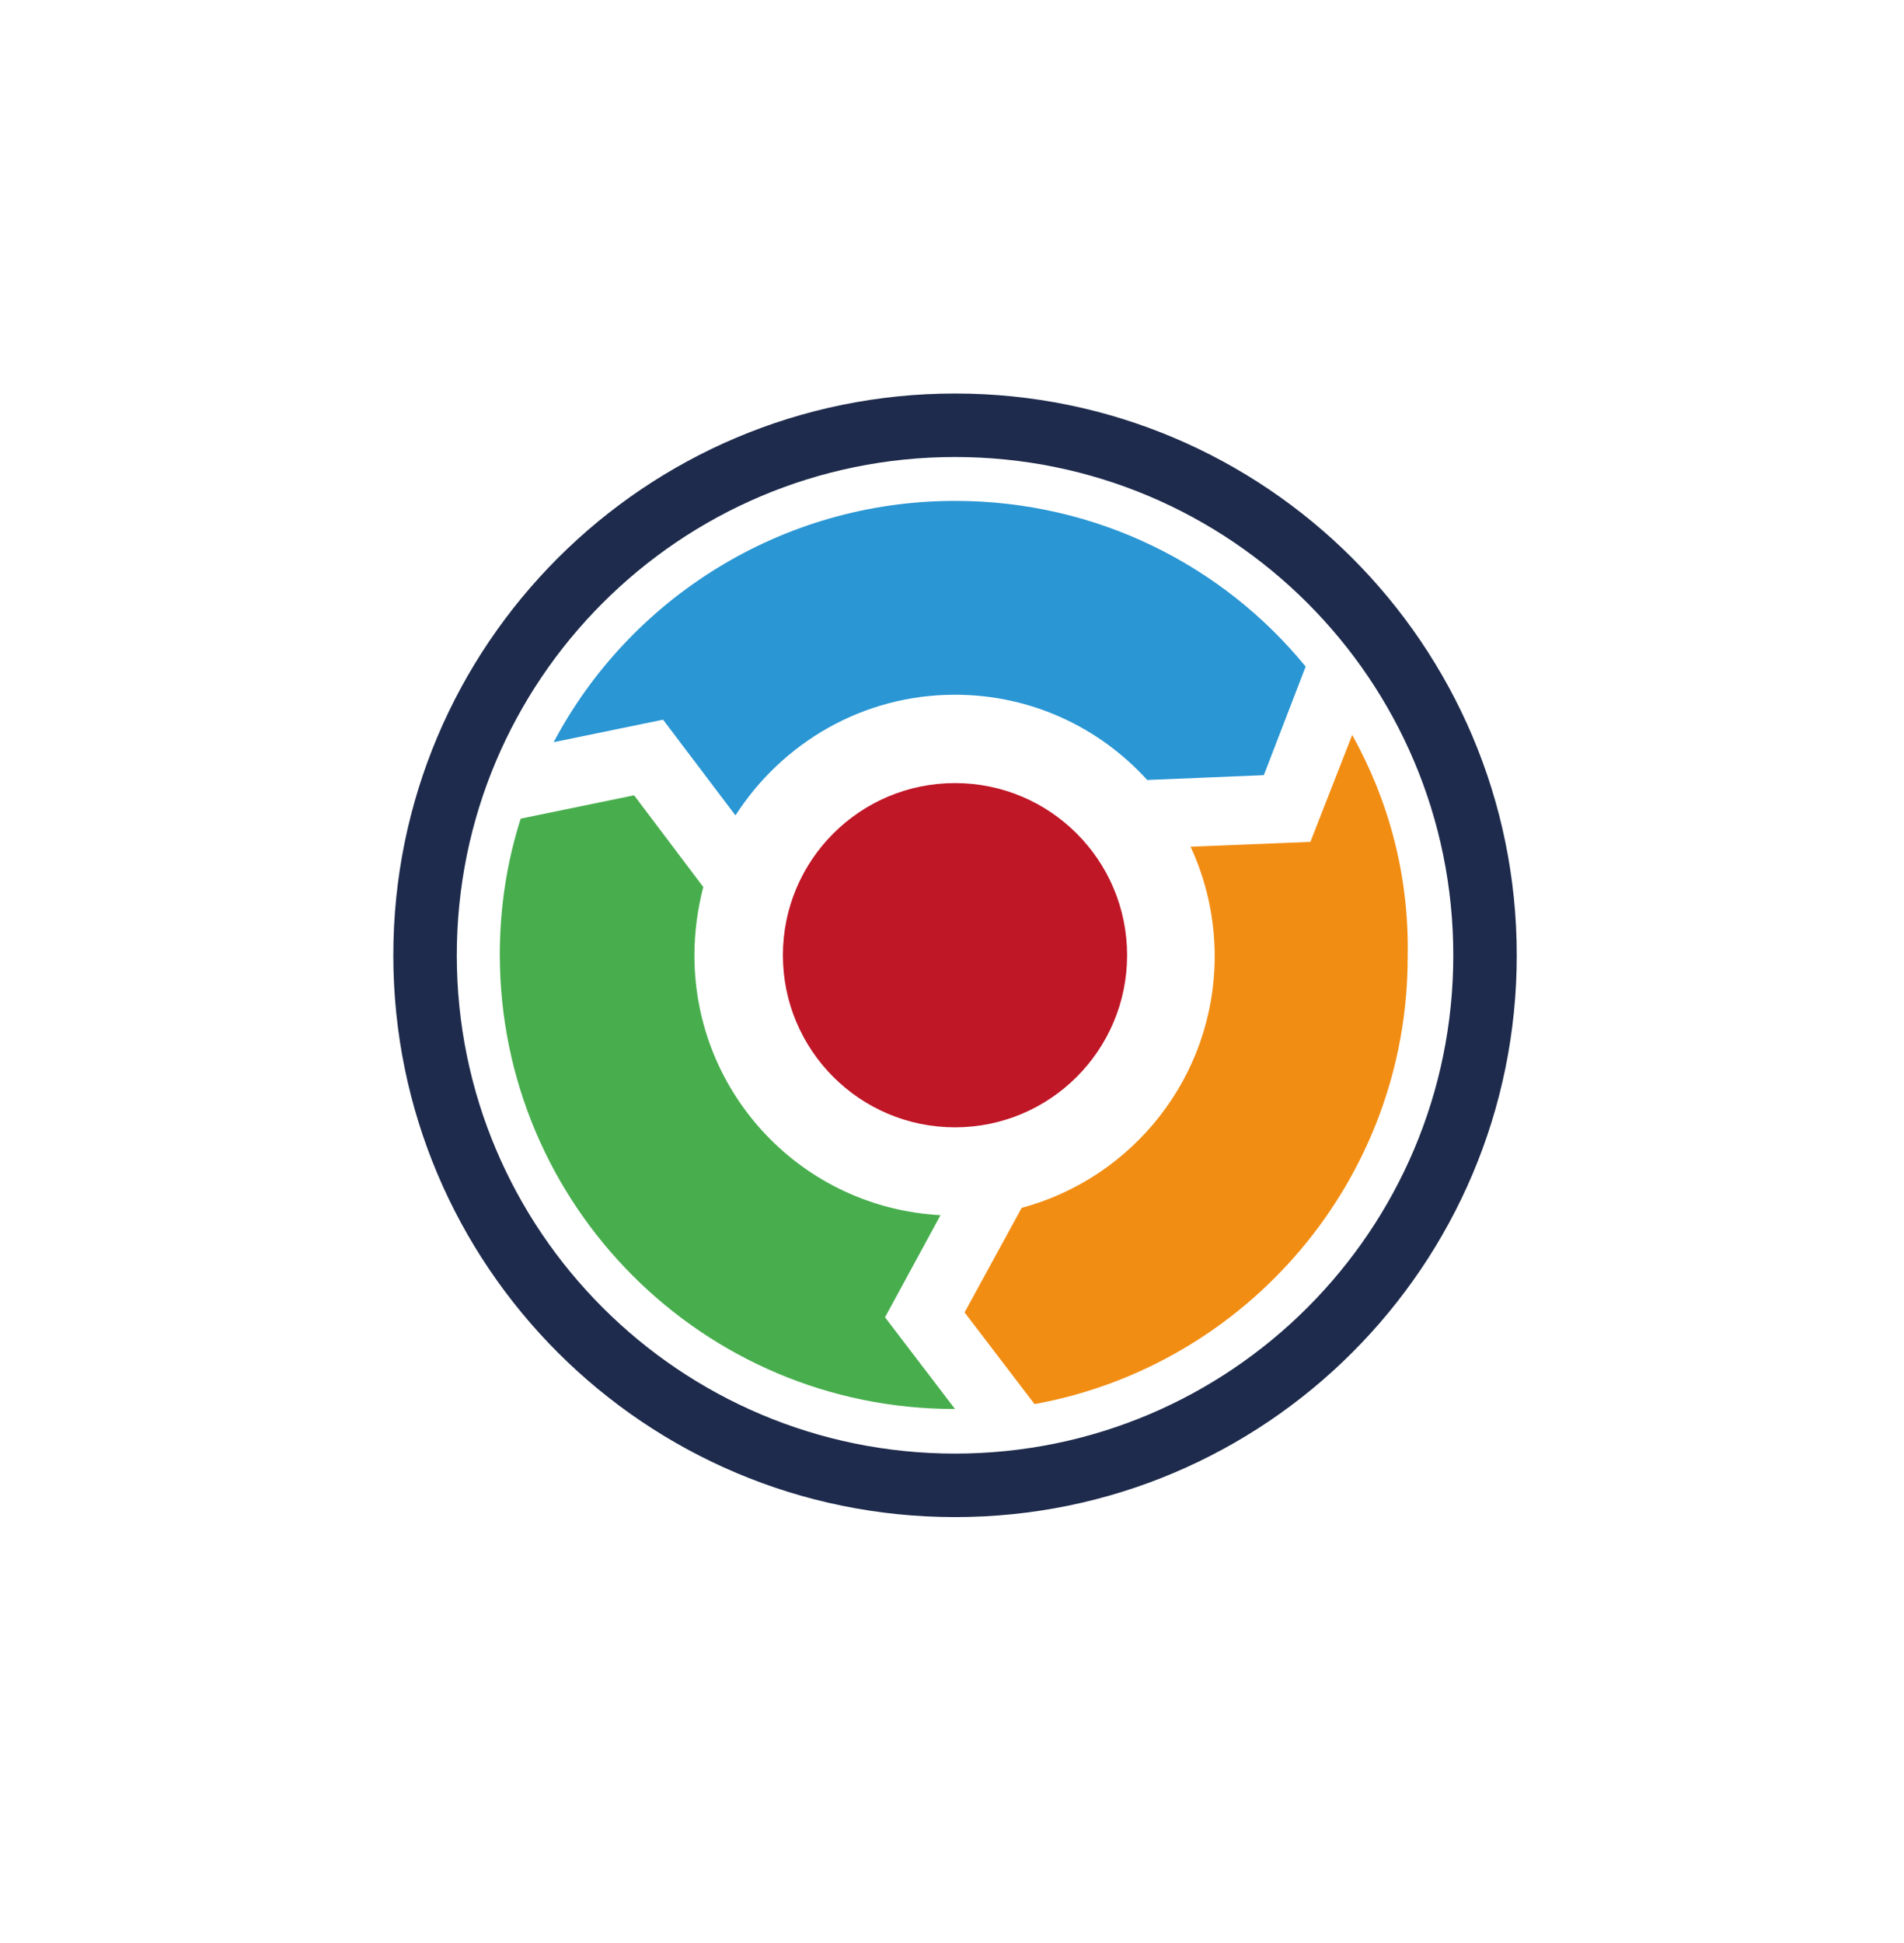
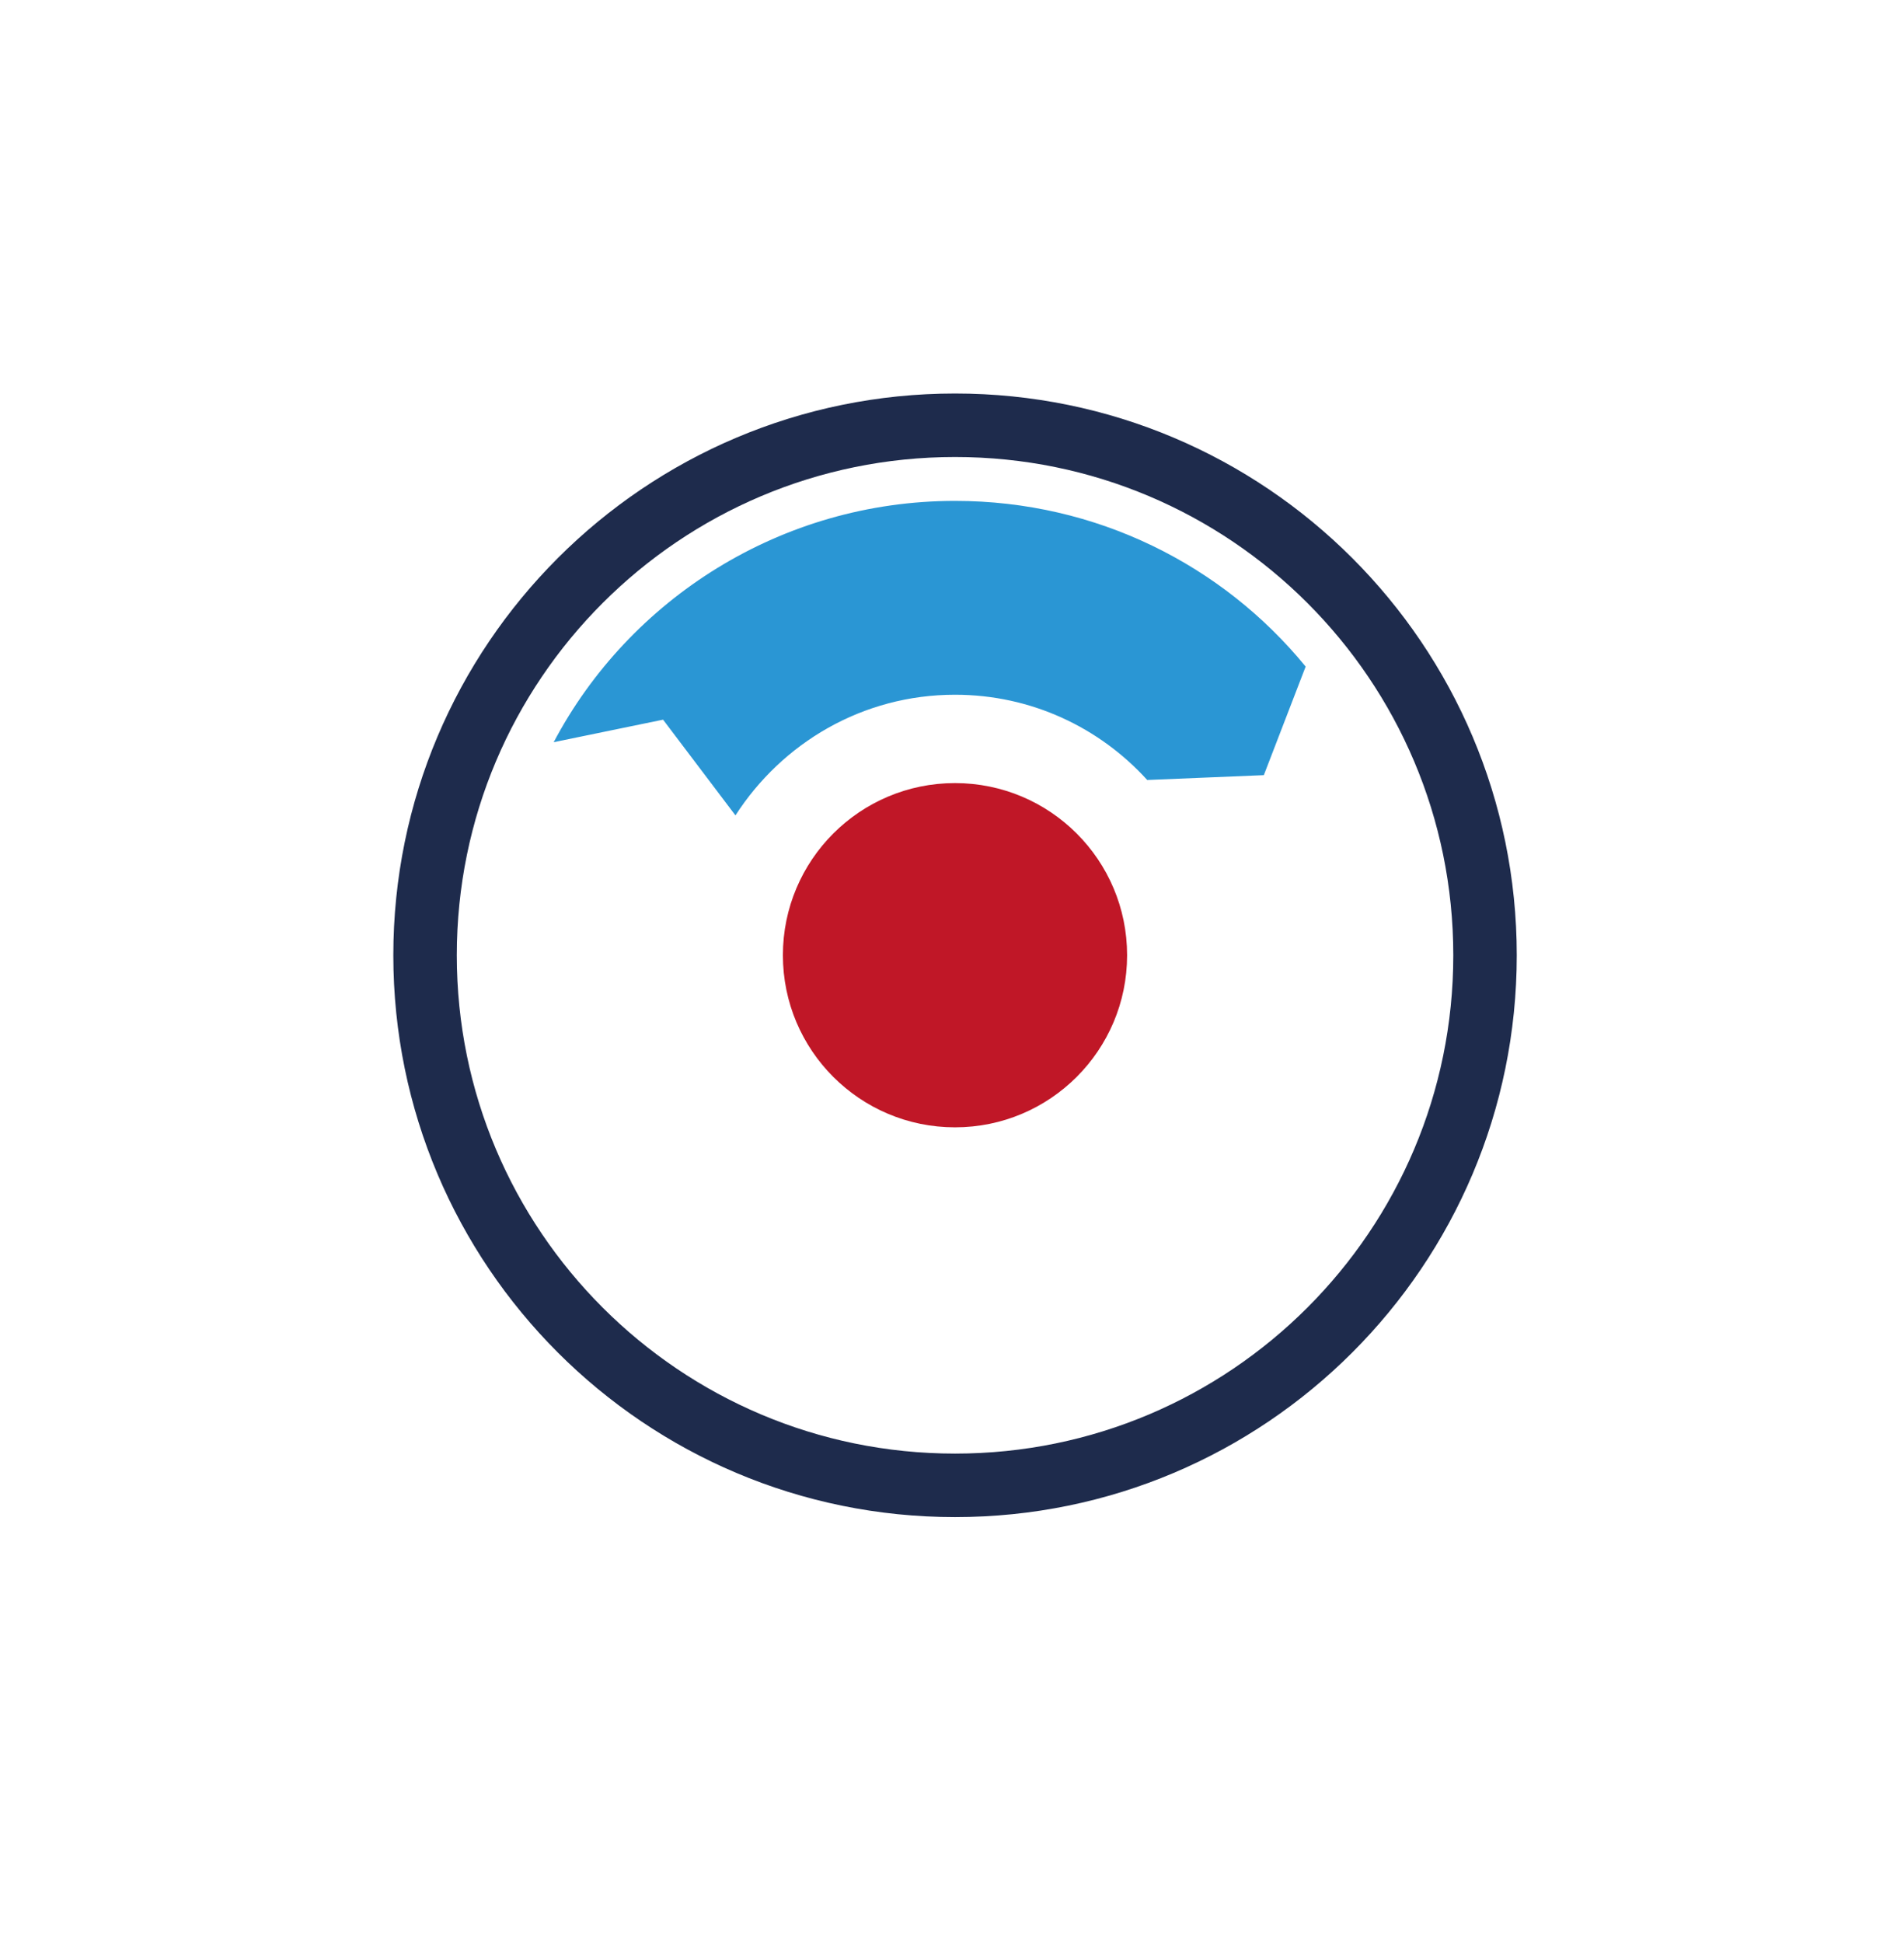
<svg xmlns="http://www.w3.org/2000/svg" width="200" height="204" viewBox="0 0 200 204" fill="none">
  <rect width="200" height="204" fill="white" />
  <g clip-path="url(#clip0_665_3)">
    <path d="M100.315 118.361C110.299 118.361 118.393 110.27 118.393 100.29C118.393 90.309 110.299 82.218 100.315 82.218C90.331 82.218 82.237 90.309 82.237 100.29C82.237 110.27 90.331 118.361 100.315 118.361Z" fill="#C01727" />
-     <path d="M142.039 77.16L137.646 88.392L125.059 88.898C126.664 92.361 127.593 96.245 127.593 100.383C127.593 113.05 118.976 123.691 107.318 126.815L101.321 137.793L108.67 147.42C130.972 143.367 147.868 123.86 147.868 100.468C148.037 91.854 145.84 84.001 142.039 77.16Z" fill="#F28D13" />
    <path d="M69.65 75.56L77.253 85.609C82.153 78.009 90.601 72.942 100.316 72.942C108.341 72.942 115.522 76.404 120.506 81.893L132.755 81.386L137.148 69.986C128.447 59.346 115.184 52.59 100.316 52.59C82.069 52.59 66.102 62.893 58.161 77.924L69.65 75.56Z" fill="#2A96D4" />
-     <path d="M92.965 138.306L98.794 127.581C84.348 126.821 72.944 114.914 72.944 100.305C72.944 97.856 73.282 95.407 73.873 93.127L66.608 83.5L54.697 85.949C53.261 90.424 52.5 95.238 52.5 100.22C52.5 126.568 73.873 147.933 100.23 147.933H100.315L92.965 138.306Z" fill="#48AE4D" />
    <path d="M100.319 155.95C131.066 155.95 155.99 131.034 155.99 100.299C155.99 69.564 131.066 44.649 100.319 44.649C69.573 44.649 44.649 69.564 44.649 100.299C44.649 131.034 69.573 155.95 100.319 155.95Z" stroke="#1E2B4C" stroke-width="6.667" stroke-miterlimit="10" />
  </g>
  <defs>
    <clipPath id="clip0_665_3">
      <rect width="119.999" height="119.999" fill="white" transform="translate(40 40)" />
    </clipPath>
  </defs>
</svg>